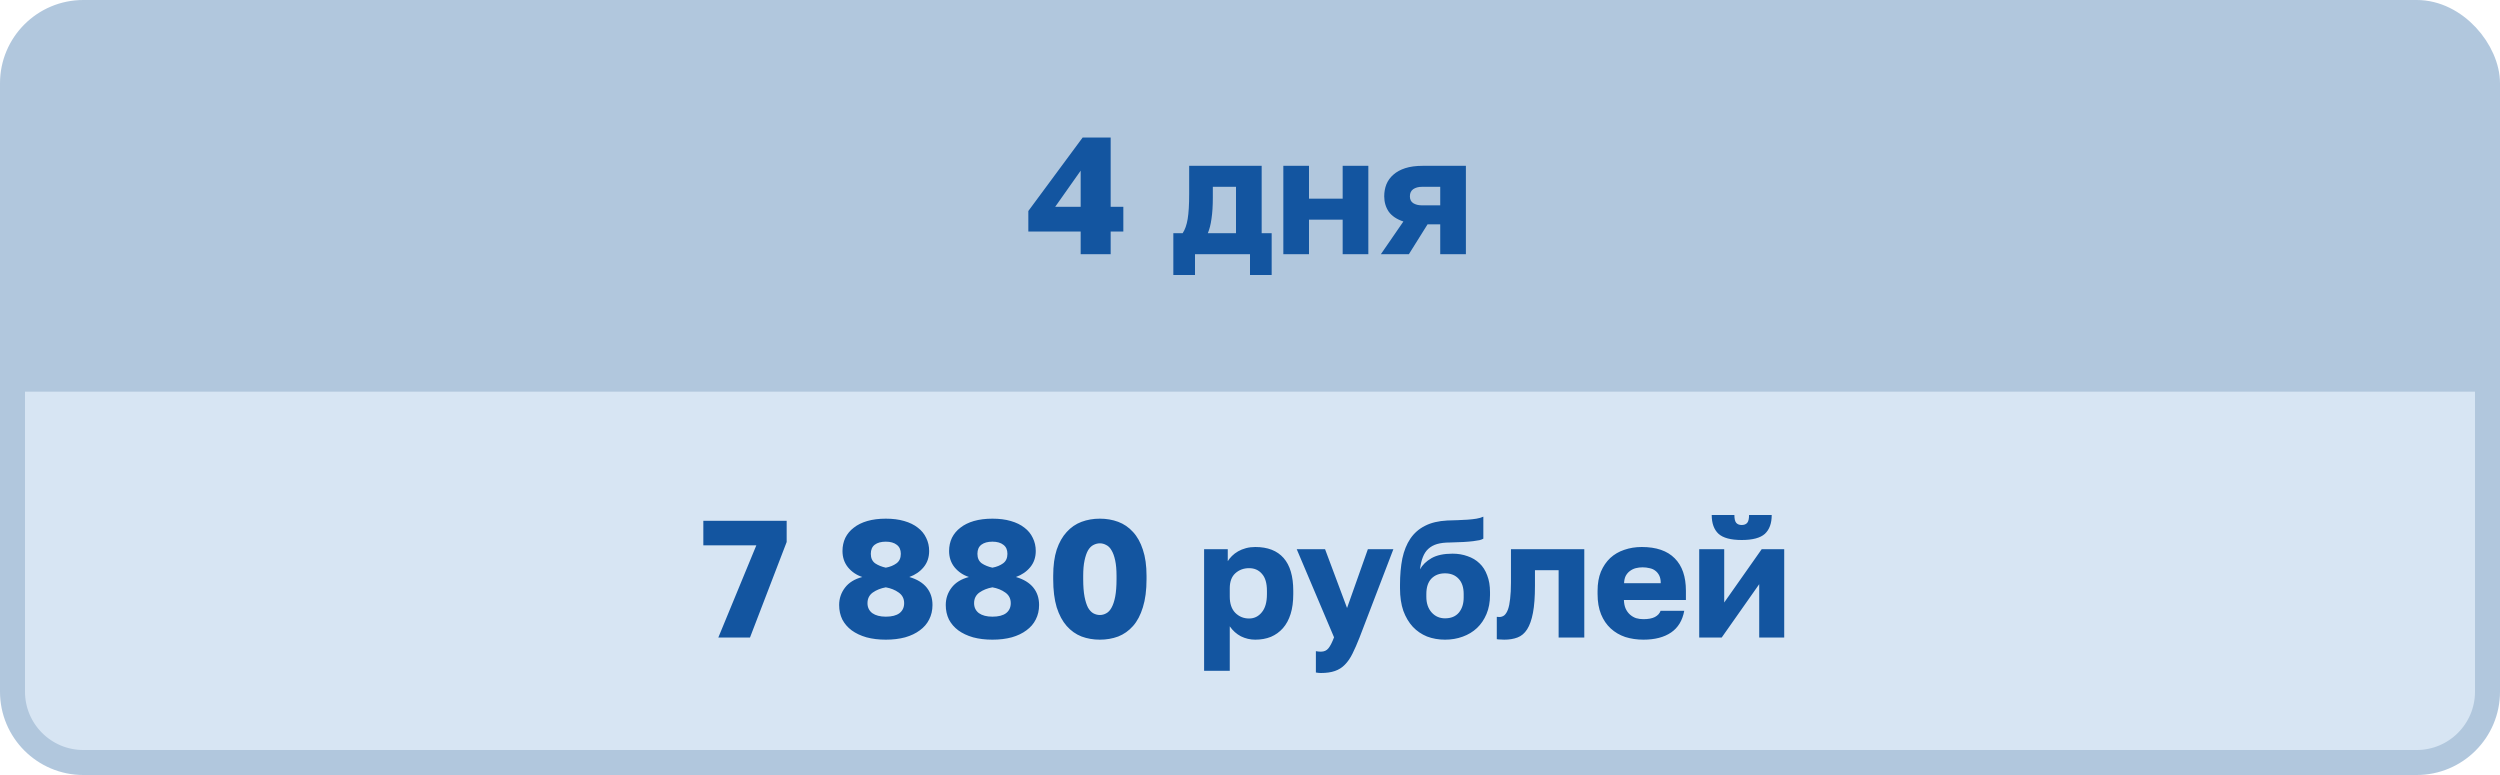
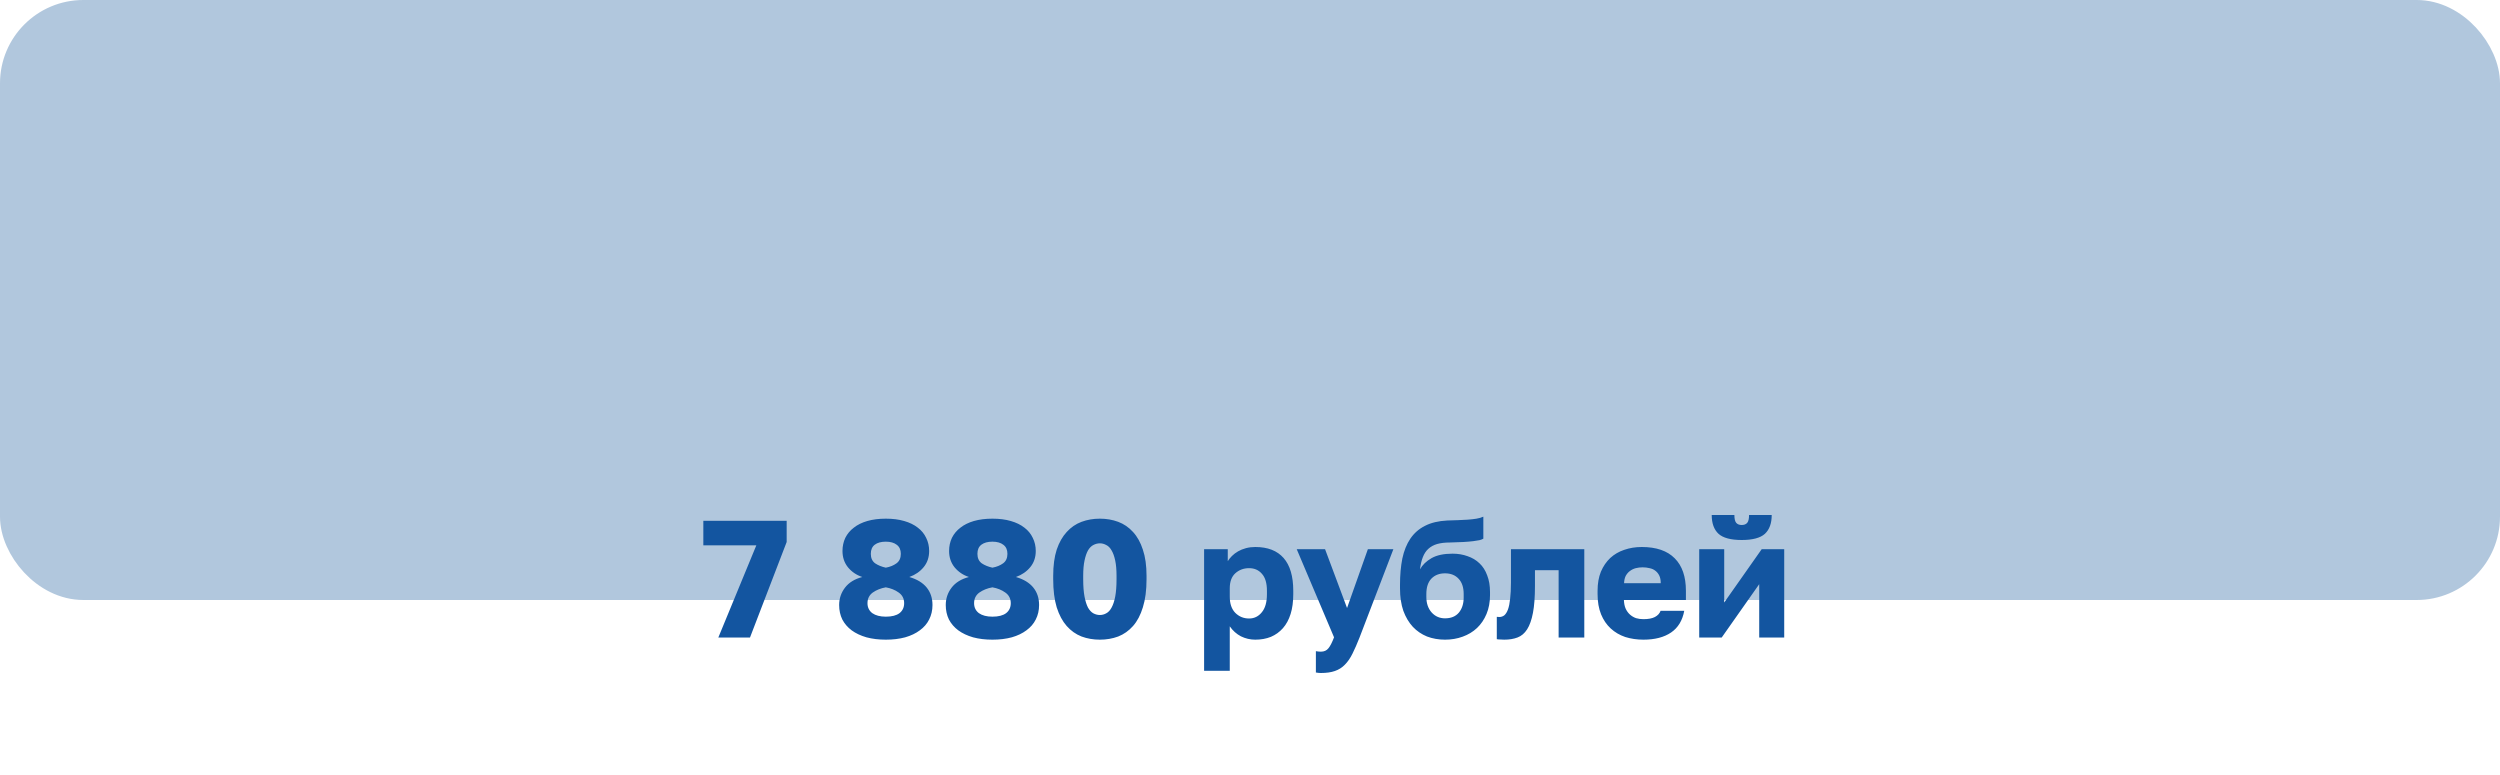
<svg xmlns="http://www.w3.org/2000/svg" width="300" height="93" viewBox="0 0 300 93" fill="none">
  <rect x="1.5" y="1.5" width="297" height="69" rx="8.5" fill="#B1C7DD" />
  <rect x="1.5" y="1.5" width="297" height="69" rx="8.5" stroke="#B1C7DD" stroke-width="3" />
-   <path d="M129.68 27.78H123.4V25.32L129.92 16.5H133.28V24.82H134.8V27.78H133.28V30.5H129.68V27.78ZM129.68 24.82V20.48L126.62 24.82H129.68ZM140.8 27.98H141.92C142.2 27.567 142.4 27 142.52 26.28C142.64 25.547 142.7 24.553 142.7 23.3V19.9H151.4V27.98H152.6V33H150V30.5H143.4V33H140.8V27.98ZM148.32 27.98V22.42H145.54V23.7C145.54 24.7 145.487 25.547 145.38 26.24C145.287 26.933 145.14 27.513 144.94 27.98H148.32ZM154 19.9H157.08V23.84H161.12V19.9H164.2V30.5H161.12V26.36H157.08V30.5H154V19.9ZM168.407 26.58C167.607 26.313 167.02 25.92 166.647 25.4C166.287 24.867 166.107 24.253 166.107 23.56C166.107 23.04 166.194 22.56 166.367 22.12C166.554 21.667 166.834 21.28 167.207 20.96C167.58 20.627 168.054 20.367 168.627 20.18C169.214 19.993 169.907 19.9 170.707 19.9H175.907V30.5H172.827V26.92H171.307L169.067 30.5H165.707L168.407 26.58ZM169.187 23.56C169.187 23.933 169.32 24.207 169.587 24.38C169.867 24.553 170.207 24.64 170.607 24.64H172.827V22.42H170.607C170.207 22.42 169.867 22.513 169.587 22.7C169.32 22.887 169.187 23.173 169.187 23.56Z" fill="#1355A0" />
-   <path d="M298.5 45.5V83C298.5 87.694 294.694 91.5 290 91.5H10C5.306 91.5 1.5 87.694 1.5 83V45.5H298.5Z" fill="#D7E5F3" />
-   <path d="M298.5 45.5V83C298.5 87.694 294.694 91.5 290 91.5H10C5.306 91.5 1.5 87.694 1.5 83V45.5H298.5Z" stroke="#B1C7DD" stroke-width="3" />
  <path d="M90.76 65.44H84.4V62.5H94.4V65.04L90 76.5H86.2L90.76 65.44ZM106.298 76.76C105.445 76.76 104.672 76.667 103.978 76.48C103.285 76.28 102.692 76 102.198 75.64C101.718 75.28 101.345 74.847 101.078 74.34C100.825 73.82 100.698 73.24 100.698 72.6C100.698 71.827 100.932 71.133 101.398 70.52C101.865 69.907 102.558 69.48 103.478 69.24C102.785 69.013 102.212 68.627 101.758 68.08C101.318 67.533 101.098 66.88 101.098 66.12C101.098 65.547 101.212 65.02 101.438 64.54C101.678 64.06 102.018 63.653 102.458 63.32C102.898 62.973 103.438 62.707 104.078 62.52C104.732 62.333 105.472 62.24 106.298 62.24C107.125 62.24 107.858 62.333 108.498 62.52C109.152 62.707 109.698 62.973 110.138 63.32C110.578 63.653 110.912 64.06 111.138 64.54C111.378 65.02 111.498 65.547 111.498 66.12C111.498 66.88 111.278 67.527 110.838 68.06C110.398 68.593 109.825 68.987 109.118 69.24C110.038 69.507 110.732 69.927 111.198 70.5C111.665 71.073 111.898 71.773 111.898 72.6C111.898 73.24 111.765 73.82 111.498 74.34C111.245 74.847 110.872 75.28 110.378 75.64C109.898 76 109.312 76.28 108.618 76.48C107.925 76.667 107.152 76.76 106.298 76.76ZM106.298 74C107.018 74 107.565 73.86 107.938 73.58C108.312 73.287 108.498 72.887 108.498 72.38C108.498 71.833 108.278 71.407 107.838 71.1C107.412 70.793 106.898 70.587 106.298 70.48C105.698 70.587 105.178 70.793 104.738 71.1C104.312 71.407 104.098 71.833 104.098 72.38C104.098 72.887 104.292 73.287 104.678 73.58C105.078 73.86 105.618 74 106.298 74ZM106.298 68.12C106.805 68.027 107.232 67.853 107.578 67.6C107.925 67.347 108.098 66.967 108.098 66.46C108.098 65.98 107.938 65.62 107.618 65.38C107.298 65.127 106.858 65 106.298 65C105.738 65 105.298 65.12 104.978 65.36C104.658 65.6 104.498 65.967 104.498 66.46C104.498 66.967 104.672 67.347 105.018 67.6C105.378 67.84 105.805 68.013 106.298 68.12ZM119.091 76.76C118.238 76.76 117.465 76.667 116.771 76.48C116.078 76.28 115.485 76 114.991 75.64C114.511 75.28 114.138 74.847 113.871 74.34C113.618 73.82 113.491 73.24 113.491 72.6C113.491 71.827 113.725 71.133 114.191 70.52C114.658 69.907 115.351 69.48 116.271 69.24C115.578 69.013 115.005 68.627 114.551 68.08C114.111 67.533 113.891 66.88 113.891 66.12C113.891 65.547 114.005 65.02 114.231 64.54C114.471 64.06 114.811 63.653 115.251 63.32C115.691 62.973 116.231 62.707 116.871 62.52C117.525 62.333 118.265 62.24 119.091 62.24C119.918 62.24 120.651 62.333 121.291 62.52C121.945 62.707 122.491 62.973 122.931 63.32C123.371 63.653 123.705 64.06 123.931 64.54C124.171 65.02 124.291 65.547 124.291 66.12C124.291 66.88 124.071 67.527 123.631 68.06C123.191 68.593 122.618 68.987 121.911 69.24C122.831 69.507 123.525 69.927 123.991 70.5C124.458 71.073 124.691 71.773 124.691 72.6C124.691 73.24 124.558 73.82 124.291 74.34C124.038 74.847 123.665 75.28 123.171 75.64C122.691 76 122.105 76.28 121.411 76.48C120.718 76.667 119.945 76.76 119.091 76.76ZM119.091 74C119.811 74 120.358 73.86 120.731 73.58C121.105 73.287 121.291 72.887 121.291 72.38C121.291 71.833 121.071 71.407 120.631 71.1C120.205 70.793 119.691 70.587 119.091 70.48C118.491 70.587 117.971 70.793 117.531 71.1C117.105 71.407 116.891 71.833 116.891 72.38C116.891 72.887 117.085 73.287 117.471 73.58C117.871 73.86 118.411 74 119.091 74ZM119.091 68.12C119.598 68.027 120.025 67.853 120.371 67.6C120.718 67.347 120.891 66.967 120.891 66.46C120.891 65.98 120.731 65.62 120.411 65.38C120.091 65.127 119.651 65 119.091 65C118.531 65 118.091 65.12 117.771 65.36C117.451 65.6 117.291 65.967 117.291 66.46C117.291 66.967 117.465 67.347 117.811 67.6C118.171 67.84 118.598 68.013 119.091 68.12ZM131.984 76.76C131.198 76.76 130.464 76.633 129.784 76.38C129.104 76.113 128.511 75.693 128.004 75.12C127.498 74.547 127.098 73.8 126.804 72.88C126.524 71.947 126.384 70.82 126.384 69.5V69.1C126.384 67.873 126.524 66.827 126.804 65.96C127.098 65.093 127.498 64.387 128.004 63.84C128.511 63.28 129.104 62.873 129.784 62.62C130.464 62.367 131.198 62.24 131.984 62.24C132.771 62.24 133.504 62.367 134.184 62.62C134.864 62.873 135.458 63.28 135.964 63.84C136.471 64.387 136.864 65.093 137.144 65.96C137.438 66.827 137.584 67.873 137.584 69.1V69.5C137.584 70.82 137.438 71.947 137.144 72.88C136.864 73.8 136.471 74.547 135.964 75.12C135.458 75.693 134.864 76.113 134.184 76.38C133.504 76.633 132.771 76.76 131.984 76.76ZM131.984 73.8C132.251 73.8 132.504 73.733 132.744 73.6C132.998 73.467 133.211 73.24 133.384 72.92C133.571 72.587 133.718 72.147 133.824 71.6C133.931 71.04 133.984 70.34 133.984 69.5V69.1C133.984 68.367 133.931 67.753 133.824 67.26C133.718 66.753 133.571 66.347 133.384 66.04C133.211 65.733 132.998 65.52 132.744 65.4C132.504 65.267 132.251 65.2 131.984 65.2C131.718 65.2 131.458 65.267 131.204 65.4C130.964 65.52 130.751 65.733 130.564 66.04C130.391 66.347 130.251 66.753 130.144 67.26C130.038 67.753 129.984 68.367 129.984 69.1V69.5C129.984 70.34 130.038 71.04 130.144 71.6C130.251 72.147 130.391 72.587 130.564 72.92C130.751 73.24 130.964 73.467 131.204 73.6C131.458 73.733 131.718 73.8 131.984 73.8ZM144.492 65.9H147.332V67.34C147.466 67.127 147.632 66.92 147.832 66.72C148.046 66.507 148.292 66.32 148.572 66.16C148.852 66 149.166 65.873 149.512 65.78C149.859 65.687 150.232 65.64 150.632 65.64C152.126 65.64 153.259 66.08 154.032 66.96C154.806 67.84 155.192 69.153 155.192 70.9V71.3C155.192 72.207 155.086 73 154.872 73.68C154.659 74.36 154.352 74.927 153.952 75.38C153.552 75.833 153.072 76.18 152.512 76.42C151.952 76.647 151.326 76.76 150.632 76.76C150.032 76.76 149.459 76.627 148.912 76.36C148.379 76.08 147.932 75.68 147.572 75.16V80.5H144.492V65.9ZM149.892 74.22C150.506 74.22 151.012 73.973 151.412 73.48C151.826 72.987 152.032 72.26 152.032 71.3V70.9C152.032 69.98 151.832 69.3 151.432 68.86C151.046 68.407 150.532 68.18 149.892 68.18C149.239 68.18 148.686 68.387 148.232 68.8C147.792 69.2 147.572 69.8 147.572 70.6V71.6C147.572 72.44 147.792 73.087 148.232 73.54C148.686 73.993 149.239 74.22 149.892 74.22ZM158.506 80.76C158.306 80.76 158.106 80.74 157.906 80.7V78.14C158.106 78.18 158.306 78.2 158.506 78.2C158.893 78.2 159.193 78.067 159.406 77.8C159.62 77.547 159.846 77.107 160.086 76.48L155.606 65.9H159.006L161.646 72.96L164.146 65.9H167.206L163.146 76.5C162.853 77.247 162.573 77.887 162.306 78.42C162.04 78.967 161.733 79.413 161.386 79.76C161.053 80.107 160.653 80.36 160.186 80.52C159.733 80.68 159.173 80.76 158.506 80.76ZM173.401 76.76C172.627 76.76 171.907 76.633 171.241 76.38C170.587 76.113 170.021 75.727 169.541 75.22C169.061 74.7 168.681 74.06 168.401 73.3C168.134 72.527 168.001 71.627 168.001 70.6V70.2C168.001 69.013 168.094 67.953 168.281 67.02C168.481 66.087 168.801 65.293 169.241 64.64C169.694 63.973 170.281 63.46 171.001 63.1C171.721 62.727 172.614 62.513 173.681 62.46C174.094 62.447 174.507 62.433 174.921 62.42C175.347 62.407 175.747 62.387 176.121 62.36C176.507 62.333 176.861 62.293 177.181 62.24C177.501 62.187 177.774 62.107 178.001 62V64.64C177.894 64.707 177.741 64.767 177.541 64.82C177.354 64.86 177.101 64.9 176.781 64.94C176.461 64.98 176.074 65.013 175.621 65.04C175.167 65.067 174.621 65.087 173.981 65.1C173.394 65.1 172.887 65.16 172.461 65.28C172.047 65.4 171.694 65.593 171.401 65.86C171.121 66.113 170.901 66.447 170.741 66.86C170.581 67.26 170.467 67.747 170.401 68.32C170.694 67.787 171.154 67.34 171.781 66.98C172.407 66.62 173.247 66.44 174.301 66.44C174.954 66.44 175.554 66.54 176.101 66.74C176.661 66.927 177.141 67.213 177.541 67.6C177.941 67.973 178.247 68.453 178.461 69.04C178.687 69.613 178.801 70.28 178.801 71.04V71.42C178.801 72.26 178.661 73.013 178.381 73.68C178.101 74.347 177.721 74.907 177.241 75.36C176.761 75.813 176.187 76.16 175.521 76.4C174.867 76.64 174.161 76.76 173.401 76.76ZM173.401 74.2C174.121 74.2 174.674 73.973 175.061 73.52C175.447 73.053 175.641 72.447 175.641 71.7V71.28C175.641 70.493 175.441 69.887 175.041 69.46C174.641 69.02 174.094 68.8 173.401 68.8C172.721 68.8 172.174 69.013 171.761 69.44C171.361 69.867 171.161 70.48 171.161 71.28V71.62C171.161 72.393 171.374 73.02 171.801 73.5C172.227 73.967 172.761 74.2 173.401 74.2ZM180.515 76.76C180.408 76.76 180.255 76.753 180.055 76.74C179.868 76.74 179.722 76.727 179.615 76.7V74.02C179.682 74.033 179.782 74.04 179.915 74.04C180.142 74.04 180.342 73.973 180.515 73.84C180.688 73.693 180.835 73.46 180.955 73.14C181.075 72.807 181.162 72.38 181.215 71.86C181.282 71.327 181.315 70.673 181.315 69.9V65.9H190.115V76.5H187.035V68.42H184.195V70.3C184.195 71.62 184.115 72.7 183.955 73.54C183.795 74.38 183.562 75.04 183.255 75.52C182.948 76 182.562 76.327 182.095 76.5C181.642 76.673 181.115 76.76 180.515 76.76ZM197.209 76.76C196.436 76.76 195.709 76.653 195.029 76.44C194.363 76.213 193.783 75.873 193.289 75.42C192.796 74.967 192.409 74.4 192.129 73.72C191.849 73.027 191.709 72.22 191.709 71.3V70.9C191.709 70.02 191.843 69.253 192.109 68.6C192.389 67.947 192.763 67.4 193.229 66.96C193.709 66.52 194.269 66.193 194.909 65.98C195.563 65.753 196.263 65.64 197.009 65.64C198.756 65.64 200.076 66.093 200.969 67C201.863 67.893 202.309 69.193 202.309 70.9V72H194.869C194.883 72.413 194.956 72.767 195.089 73.06C195.223 73.34 195.396 73.573 195.609 73.76C195.823 73.947 196.063 74.087 196.329 74.18C196.609 74.26 196.903 74.3 197.209 74.3C197.796 74.3 198.256 74.213 198.589 74.04C198.936 73.853 199.163 73.607 199.269 73.3H202.109C201.896 74.46 201.369 75.327 200.529 75.9C199.689 76.473 198.583 76.76 197.209 76.76ZM197.109 68.08C196.829 68.08 196.556 68.113 196.289 68.18C196.036 68.247 195.803 68.36 195.589 68.52C195.389 68.667 195.223 68.86 195.089 69.1C194.969 69.34 194.903 69.633 194.889 69.98H199.289C199.289 69.607 199.229 69.3 199.109 69.06C198.989 68.82 198.829 68.627 198.629 68.48C198.443 68.333 198.216 68.233 197.949 68.18C197.683 68.113 197.403 68.08 197.109 68.08ZM203.906 65.9H206.906V72.3L211.406 65.9H214.106V76.5H211.106V70.1L206.606 76.5H203.906V65.9ZM209.006 64.8C207.7 64.8 206.773 64.553 206.226 64.06C205.68 63.553 205.406 62.8 205.406 61.8H208.126C208.126 62.253 208.2 62.567 208.346 62.74C208.493 62.913 208.713 63 209.006 63C209.3 63 209.52 62.913 209.666 62.74C209.813 62.567 209.886 62.253 209.886 61.8H212.606C212.606 62.8 212.333 63.553 211.786 64.06C211.24 64.553 210.313 64.8 209.006 64.8Z" fill="#1355A0" />
</svg>